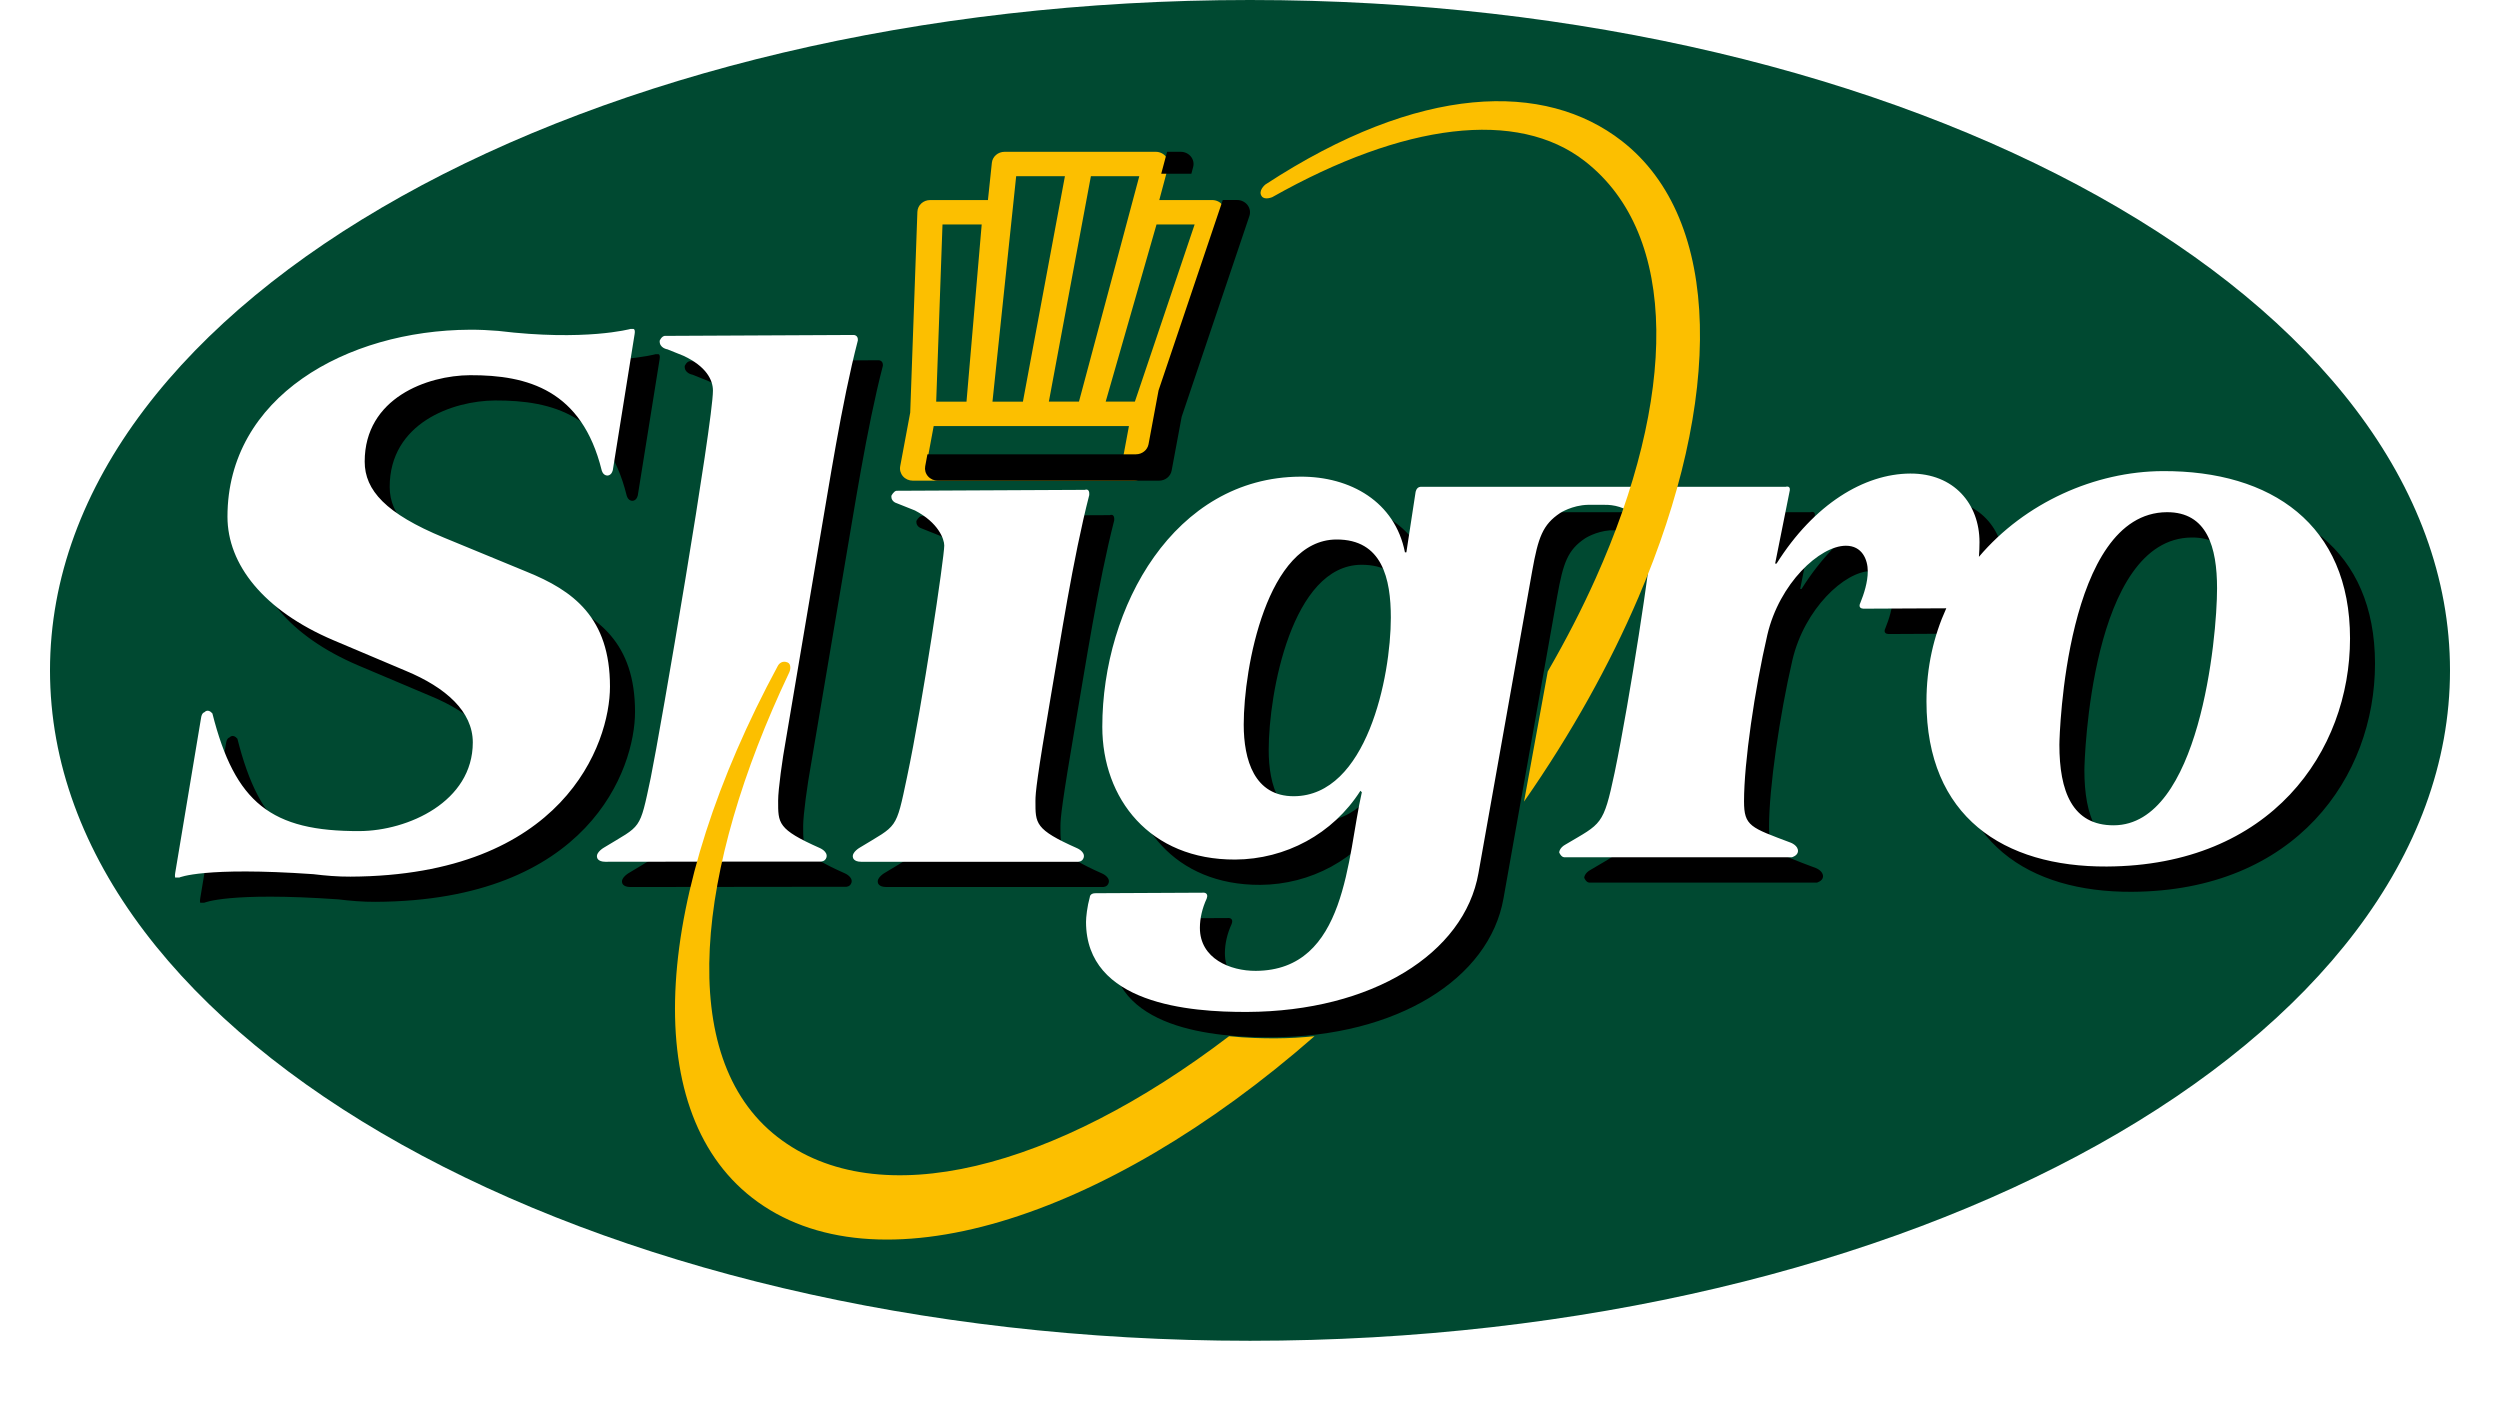
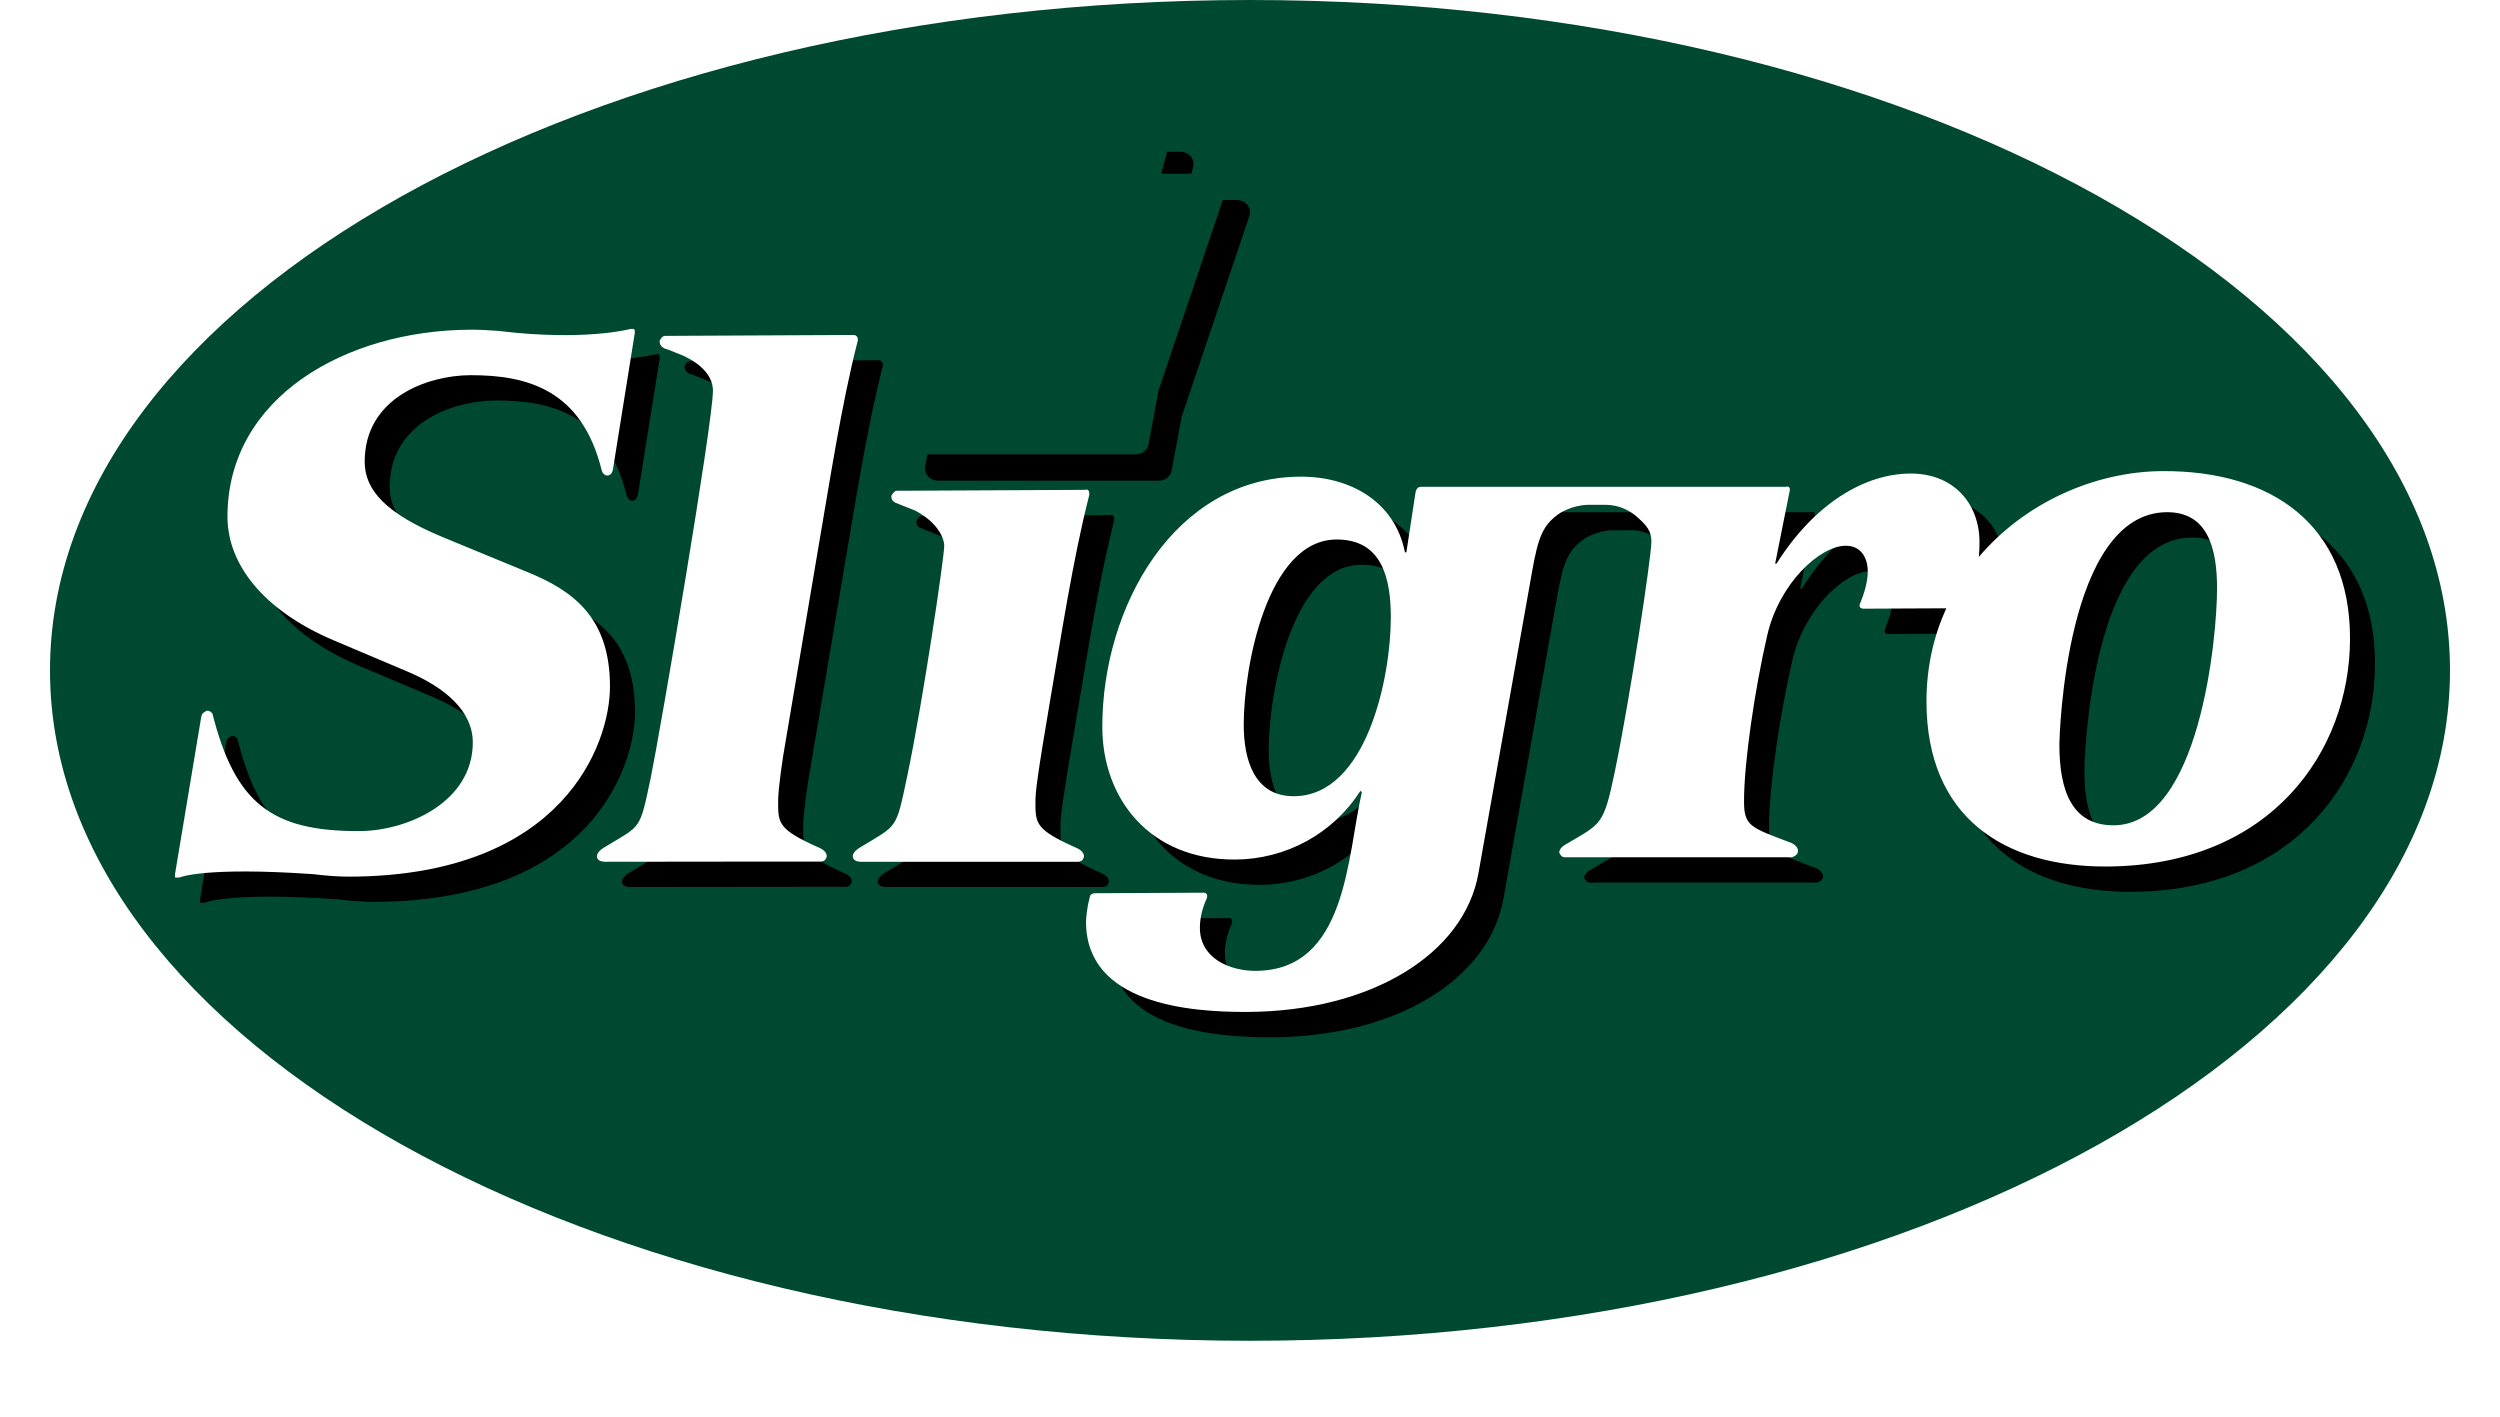
<svg xmlns="http://www.w3.org/2000/svg" version="1.1" id="Laag_1" x="0px" y="0px" viewBox="0 0 90 51" style="enable-background:new 0 0 90 51;" xml:space="preserve">
  <style type="text/css">
	.st0{filter:url(#Adobe_OpacityMaskFilter);}
	.st1{fill-rule:evenodd;clip-rule:evenodd;fill:#FFFFFF;}
	.st2{mask:url(#mask-2_2_);fill-rule:evenodd;clip-rule:evenodd;fill:#FFFFFF;}
	.st3{fill-rule:evenodd;clip-rule:evenodd;fill:#004931;}
	.st4{fill-rule:evenodd;clip-rule:evenodd;}
	.st5{fill-rule:evenodd;clip-rule:evenodd;fill:#FCBF00;}
</style>
  <g id="Symbols">
    <g id="header-_x2F_-logged" transform="translate(-45, -22)">
      <g id="Group" transform="translate(45, 22)">
        <g id="Group-19-Copy-2">
          <g id="Group-6">
            <g id="Clip-5">
					</g>
            <defs>
              <filter id="Adobe_OpacityMaskFilter" filterUnits="userSpaceOnUse" x="0" y="0" width="89.823" height="50.727">
                <feColorMatrix type="matrix" values="1 0 0 0 0  0 1 0 0 0  0 0 1 0 0  0 0 0 1 0" />
              </filter>
            </defs>
            <mask maskUnits="userSpaceOnUse" x="0" y="0" width="89.823" height="50.727" id="mask-2_2_">
              <g class="st0">
-                 <polygon id="path-1_2_" class="st1" points="0,0 89.823,0 89.823,50.727 0,50.727        " />
-               </g>
+                 </g>
            </mask>
            <path id="Fill-4" class="st2" d="M44.912,50.727c24.804,0,44.911-11.355,44.911-25.363       C89.823,11.356,69.716,0,44.912,0C20.108,0,0,11.356,0,25.364       C0,39.372,20.108,50.727,44.912,50.727" />
          </g>
          <path id="Fill-7" class="st3" d="M45,48.268c23.858,0,43.2-10.805,43.2-24.134      C88.2,10.805,68.857,0,45,0C21.142,0,1.8,10.805,1.8,24.134      C1.8,37.463,21.142,48.268,45,48.268" />
          <path id="Fill-9" class="st4" d="M39.677,31.446c-1.528-0.679-1.501-0.889-1.501-1.706      c0-0.291,0.051-0.818,0.561-3.802c0.321-1.849,0.788-4.923,1.375-7.206      c0.022-0.265-0.156-0.187-0.156-0.187l-6.79,0.033      c-0.096,0.02-0.174,0.174-0.174,0.174s-0.037,0.153,0.128,0.248l0.716,0.286      c0.845,0.438,1.056,1.029,1.056,1.262c0,0.422-0.771,5.65-1.34,8.341      c-0.408,1.928-0.34,1.703-1.689,2.527c0,0-0.312,0.172-0.258,0.364      c0,0,0.02,0.151,0.294,0.152h7.805c0,0,0.163,0.009,0.209-0.153      C39.971,31.57,39.677,31.446,39.677,31.446 M76.998,30.621      c-1.501,0.007-1.96-1.233-1.96-2.898c0-0.344,0.23-8.355,3.869-8.373      c1.45-0.007,1.807,1.26,1.807,2.74      C80.715,23.888,80.078,30.607,76.998,30.621 M47.48,29.574      c-1.425,0.007-1.807-1.31-1.807-2.576c0-2.058,0.841-6.653,3.335-6.666      c1.654-0.008,1.96,1.416,1.96,2.814      C50.969,25.283,50.103,29.561,47.48,29.574 M78.755,17.87      c-2.433,0.013-4.955,1.131-6.614,3.087c0.014-0.176,0.021-0.353,0.021-0.53      c0-1.372-0.916-2.476-2.494-2.468c-1.655,0.008-3.462,1.098-4.811,3.242      h-0.05l0.528-2.643c0.021-0.18-0.152-0.12-0.152-0.12H52.034      c-0.154,0.013-0.174,0.2-0.174,0.2L51.528,20.795l-0.051,0.001      c-0.356-1.818-1.959-2.734-3.767-2.725c-4.531,0.021-7.127,4.678-7.127,9.005      c0,2.585,1.705,4.793,4.786,4.779c1.807-0.01,3.512-0.915,4.505-2.476      l0.051,0.053c-0.534,2.324-0.534,6.413-3.819,6.43      c-0.915,0.005-2.01-0.439-2.01-1.546c0-0.348,0.087-0.715,0.244-1.054      c0.079-0.209-0.098-0.213-0.098-0.213l-3.896,0.019      c-0.211-0.004-0.213,0.137-0.213,0.137c-0.096,0.343-0.136,0.731-0.136,0.893      c0,2.955,3.717,3.254,5.804,3.244c4.48-0.021,7.815-2.096,8.325-5.001      l1.934-10.879c0.215-1.199,0.374-1.661,1.003-2.081c0,0,0.379-0.249,0.9-0.29      h0.589c0.368-0.029,0.806,0.046,1.232,0.386      c0.428,0.366,0.567,0.572,0.567,0.932c0,0.553-0.764,5.623-1.324,8.316      c-0.406,1.928-0.469,1.819-1.754,2.582c-0.245,0.128-0.24,0.295-0.24,0.295      s0.065,0.163,0.175,0.171h8.205c0,0,0.202-0.056,0.215-0.209      c0.018-0.21-0.257-0.314-0.257-0.314c-1.451-0.548-1.685-0.595-1.685-1.492      c0-1.398,0.382-4.012,0.84-5.992c0.432-1.849,1.883-3.203,2.826-3.207      c0.586-0.002,0.79,0.497,0.79,0.92c0,0.389-0.137,0.813-0.27,1.143      c0,0-0.104,0.189,0.108,0.203l2.989-0.015c-0.453,0.994-0.713,2.117-0.713,3.353      c0,4.15,2.775,5.961,6.49,5.942C82.649,32.074,85.5,27.963,85.5,23.891      C85.5,19.793,82.675,17.852,78.755,17.87 M30.413,31.439      c-1.527-0.679-1.499-0.889-1.499-1.707c0-0.401,0.156-1.521,0.274-2.162      l1.222-7.233c0.321-1.847,0.787-4.915,1.374-7.171      c0.015-0.196-0.151-0.197-0.151-0.197l-6.807,0.034      c-0.116,0.021-0.176,0.174-0.176,0.174c-0.018,0.267,0.281,0.312,0.281,0.312      l0.57,0.229c0.826,0.382,1.067,0.876,1.067,1.255      c0,1.161-1.884,12.199-2.24,13.941c-0.408,1.929-0.324,1.679-1.672,2.503      c0,0-0.313,0.172-0.258,0.364c0,0,0.019,0.151,0.294,0.152l6.096-0.007h1.657      c0,0,0.164,0.008,0.21-0.154C30.707,31.562,30.413,31.439,30.413,31.439       M19.858,21.492l-2.978-1.227c-2.087-0.862-2.851-1.705-2.851-2.736      c0-2.3,2.265-3.103,3.792-3.112c2.087-0.009,4.027,0.541,4.739,3.42      c0,0,0.036,0.172,0.183,0.191c0,0,0.163,0.03,0.218-0.194l0.784-4.894      c0.036-0.204-0.053-0.189-0.053-0.189l-0.094,0.001      c0,0-1.626,0.451-4.765,0.07c-0.326-0.026-0.665-0.044-1.013-0.042      c-4.455,0.021-8.73,2.422-8.73,6.731c0,1.718,1.298,3.378,3.817,4.449      l2.596,1.098c1.451,0.601,2.418,1.469,2.418,2.579      c0,2.141-2.341,3.184-4.072,3.191c-3.182,0.017-4.489-1.013-5.303-4.235      c-0.165-0.191-0.281-0.046-0.281-0.046s-0.101,0.012-0.128,0.215L7.21,32.33      c-0.036,0.221,0.034,0.168,0.034,0.168l0.115-0.001      c0,0,0.876-0.394,4.82-0.12c0.428,0.052,0.875,0.092,1.34,0.089      c7.662-0.037,9.342-4.777,9.342-6.839      C22.862,23.143,21.537,22.171,19.858,21.492" />
-           <path id="Fill-11" class="st5" d="M40.856,14.458h-1.051l1.83-6.378h1.372L40.856,14.458z       M40.44,16.424h-7.029l0.202-1.086h7.029L40.44,16.424z M33.93,8.081h1.411      l-0.547,6.378h-1.091L33.93,8.081z M36.582,6.344h1.755l-1.512,8.115h-1.096      L36.582,6.344z M39.272,6.344h1.742L38.843,14.458H37.759L39.272,6.344z       M44.012,7.383c-0.087-0.114-0.225-0.181-0.373-0.181h-1.905l0.318-1.188      c0.035-0.131,0.005-0.272-0.082-0.379c-0.087-0.108-0.222-0.17-0.363-0.17      H36.165c-0.237,0-0.435,0.171-0.458,0.396l-0.141,1.341h-2.081      c-0.248,0-0.452,0.188-0.459,0.425l-0.258,7.226l-0.361,1.934      c-0.024,0.128,0.013,0.26,0.1,0.36s0.217,0.157,0.353,0.157h7.964      c0.223,0,0.415-0.153,0.453-0.362l0.361-1.937l2.439-7.228      C44.123,7.643,44.098,7.496,44.012,7.383L44.012,7.383z" />
          <path id="Fill-13" class="st4" d="M44.911,7.382c-0.087-0.113-0.225-0.181-0.372-0.181      h-0.519l-2.312,6.854l-0.361,1.938c-0.04,0.209-0.231,0.362-0.454,0.362      h-7.506l-0.08,0.432c-0.023,0.128,0.012,0.259,0.1,0.359      c0.087,0.099,0.217,0.158,0.353,0.158h7.966c0.223,0,0.414-0.153,0.453-0.363      l0.361-1.937l2.438-7.227C45.023,7.642,44.998,7.495,44.911,7.382      L44.911,7.382z M42.953,6.013c0.036-0.131,0.005-0.271-0.082-0.378      c-0.088-0.107-0.222-0.17-0.364-0.17h-0.492l-0.211,0.79h1.085      L42.953,6.013z" />
          <path id="Fill-15" class="st1" d="M38.777,30.536c-1.527-0.679-1.501-0.889-1.501-1.706      c0-0.29,0.051-0.818,0.56-3.803c0.322-1.849,0.789-4.924,1.377-7.205      c0.022-0.265-0.157-0.187-0.157-0.187l-6.789,0.033      c-0.096,0.021-0.175,0.175-0.175,0.175s-0.037,0.153,0.128,0.248l0.717,0.286      c0.844,0.438,1.056,1.029,1.056,1.261c0,0.423-0.771,5.65-1.341,8.341      c-0.406,1.928-0.339,1.704-1.688,2.528c0,0-0.312,0.172-0.257,0.364      c0,0,0.018,0.152,0.293,0.153h7.805c0,0,0.163,0.009,0.209-0.153      C39.071,30.66,38.777,30.536,38.777,30.536 M76.098,29.711      c-1.502,0.007-1.96-1.233-1.96-2.899c0-0.344,0.229-8.355,3.869-8.373      c1.45-0.007,1.807,1.26,1.807,2.74      C79.815,22.978,79.179,29.696,76.098,29.711 M46.581,28.664      C45.156,28.671,44.774,27.353,44.774,26.087c0-2.058,0.84-6.653,3.336-6.665      c1.654-0.008,1.96,1.416,1.96,2.814      C50.069,24.372,49.203,28.651,46.581,28.664 M77.854,16.96      c-2.432,0.012-4.954,1.13-6.613,3.086c0.014-0.177,0.021-0.353,0.021-0.53      c0-1.372-0.916-2.476-2.494-2.468c-1.656,0.008-3.462,1.098-4.812,3.242h-0.051      l0.529-2.643c0.021-0.18-0.152-0.121-0.152-0.121H51.134      c-0.154,0.014-0.175,0.201-0.175,0.201l-0.33,2.158h-0.051      c-0.357-1.819-1.96-2.735-3.767-2.725c-4.532,0.021-7.128,4.678-7.128,9.005      c0,2.585,1.705,4.793,4.786,4.779c1.807-0.01,3.512-0.914,4.506-2.476      l0.051,0.053c-0.534,2.324-0.534,6.414-3.818,6.43      c-0.917,0.005-2.012-0.439-2.012-1.547c0-0.347,0.087-0.714,0.244-1.053      c0.08-0.209-0.097-0.214-0.097-0.214l-3.897,0.019      c-0.211-0.004-0.212,0.137-0.212,0.137c-0.096,0.343-0.137,0.731-0.137,0.894      c0,2.955,3.717,3.253,5.804,3.243c4.48-0.021,7.816-2.095,8.324-5      l1.935-10.88c0.215-1.199,0.374-1.661,1.004-2.081      c0,0,0.426-0.28,0.997-0.295h0.587c0.347-0.008,0.747,0.08,1.135,0.391      c0.428,0.366,0.567,0.573,0.567,0.931c0,0.554-0.764,5.623-1.323,8.317      c-0.408,1.928-0.47,1.819-1.755,2.582c-0.244,0.128-0.24,0.295-0.24,0.295      s0.065,0.163,0.175,0.171h8.205c0,0,0.202-0.055,0.215-0.209      c0.018-0.21-0.257-0.314-0.257-0.314c-1.452-0.548-1.685-0.595-1.685-1.492      c0-1.398,0.382-4.012,0.84-5.993c0.432-1.849,1.884-3.203,2.825-3.206      c0.586-0.002,0.79,0.497,0.79,0.92c0,0.389-0.136,0.813-0.27,1.143      c0,0-0.104,0.189,0.108,0.203l2.988-0.014c-0.452,0.993-0.713,2.117-0.713,3.353      c0,4.15,2.775,5.961,6.491,5.943c5.906-0.029,8.757-4.14,8.757-8.212      C84.6,18.883,81.774,16.941,77.854,16.96 M18.958,20.582l-2.978-1.228      c-2.088-0.862-2.851-1.704-2.851-2.735c0-2.3,2.265-3.104,3.792-3.112      c2.087-0.009,4.027,0.542,4.739,3.42c0,0,0.036,0.172,0.184,0.191      c0,0,0.162,0.03,0.218-0.194l0.784-4.894c0.035-0.204-0.054-0.189-0.054-0.189      l-0.094,0.001c0,0-1.626,0.451-4.765,0.07      c-0.327-0.026-0.665-0.044-1.013-0.042c-4.454,0.021-8.731,2.421-8.731,6.731      c0,1.718,1.298,3.378,3.818,4.449l2.596,1.098      c1.451,0.601,2.418,1.469,2.418,2.579c0,2.141-2.341,3.183-4.072,3.192      c-3.182,0.016-4.488-1.014-5.303-4.235c-0.165-0.191-0.281-0.046-0.281-0.046      s-0.102,0.012-0.128,0.214l-0.929,5.57c-0.035,0.222,0.034,0.169,0.034,0.169      l0.116-0.001c0,0,0.875-0.394,4.82-0.12      c0.428,0.052,0.875,0.092,1.339,0.089c7.662-0.037,9.342-4.777,9.342-6.84      C21.961,22.232,20.638,21.261,18.958,20.582 M29.513,30.529      c-1.527-0.679-1.5-0.889-1.5-1.707c0-0.401,0.156-1.521,0.274-2.161      l1.222-7.235c0.322-1.847,0.787-4.915,1.374-7.17      c0.016-0.197-0.151-0.197-0.151-0.197l-6.807,0.033      c-0.116,0.021-0.176,0.174-0.176,0.174c-0.019,0.268,0.281,0.311,0.281,0.311      l0.569,0.229c0.826,0.382,1.067,0.875,1.067,1.255      c0,1.161-1.884,12.199-2.24,13.942c-0.408,1.928-0.324,1.68-1.672,2.504      c0,0-0.313,0.172-0.258,0.364c0,0,0.019,0.152,0.294,0.153l6.096-0.007h1.658      c0,0,0.164,0.008,0.21-0.154C29.808,30.652,29.513,30.529,29.513,30.529" />
-           <path id="Fill-17" class="st5" d="M58.385,5.075c-2.766-2.153-7.271-2.07-12.832,1.568      c0,0-0.278,0.224-0.129,0.425c0.11,0.148,0.38,0.028,0.38,0.028      c4.735-2.673,8.822-3.183,11.249-1.295c3.43,2.668,3.306,8.52,0.386,15.03      c-0.493,1.1-1.07,2.219-1.72,3.343l-0.853,4.682      c1.704-2.446,3.087-4.937,4.12-7.356C62.018,14.399,62.046,7.923,58.385,5.075       M47.323,37.303c-7.561,6.624-15.846,9.239-20.245,5.817      c-4.165-3.24-3.476-11.008,0.923-19.147c0.05-0.093,0.169-0.201,0.352-0.125      c0.133,0.055,0.112,0.264,0.049,0.383c-3.34,7.038-4.121,13.815-0.417,16.697      c3.647,2.837,9.998,1.149,16.262-3.625c0.61,0.064,1.201,0.08,1.698,0.077      C46.419,37.378,46.877,37.349,47.323,37.303" />
        </g>
      </g>
    </g>
  </g>
</svg>